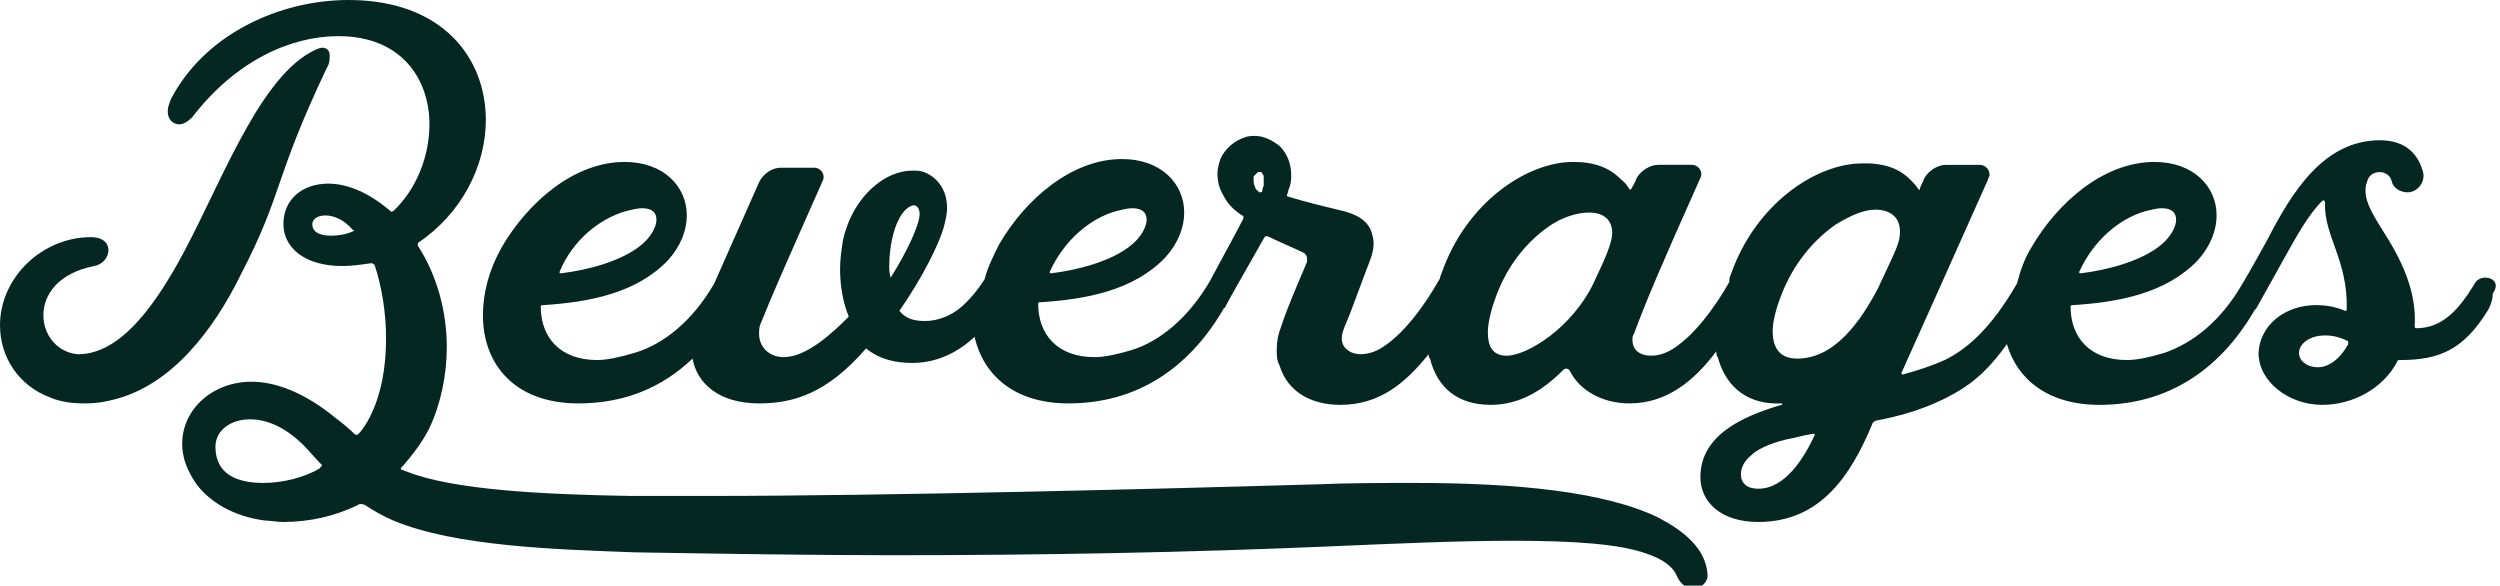
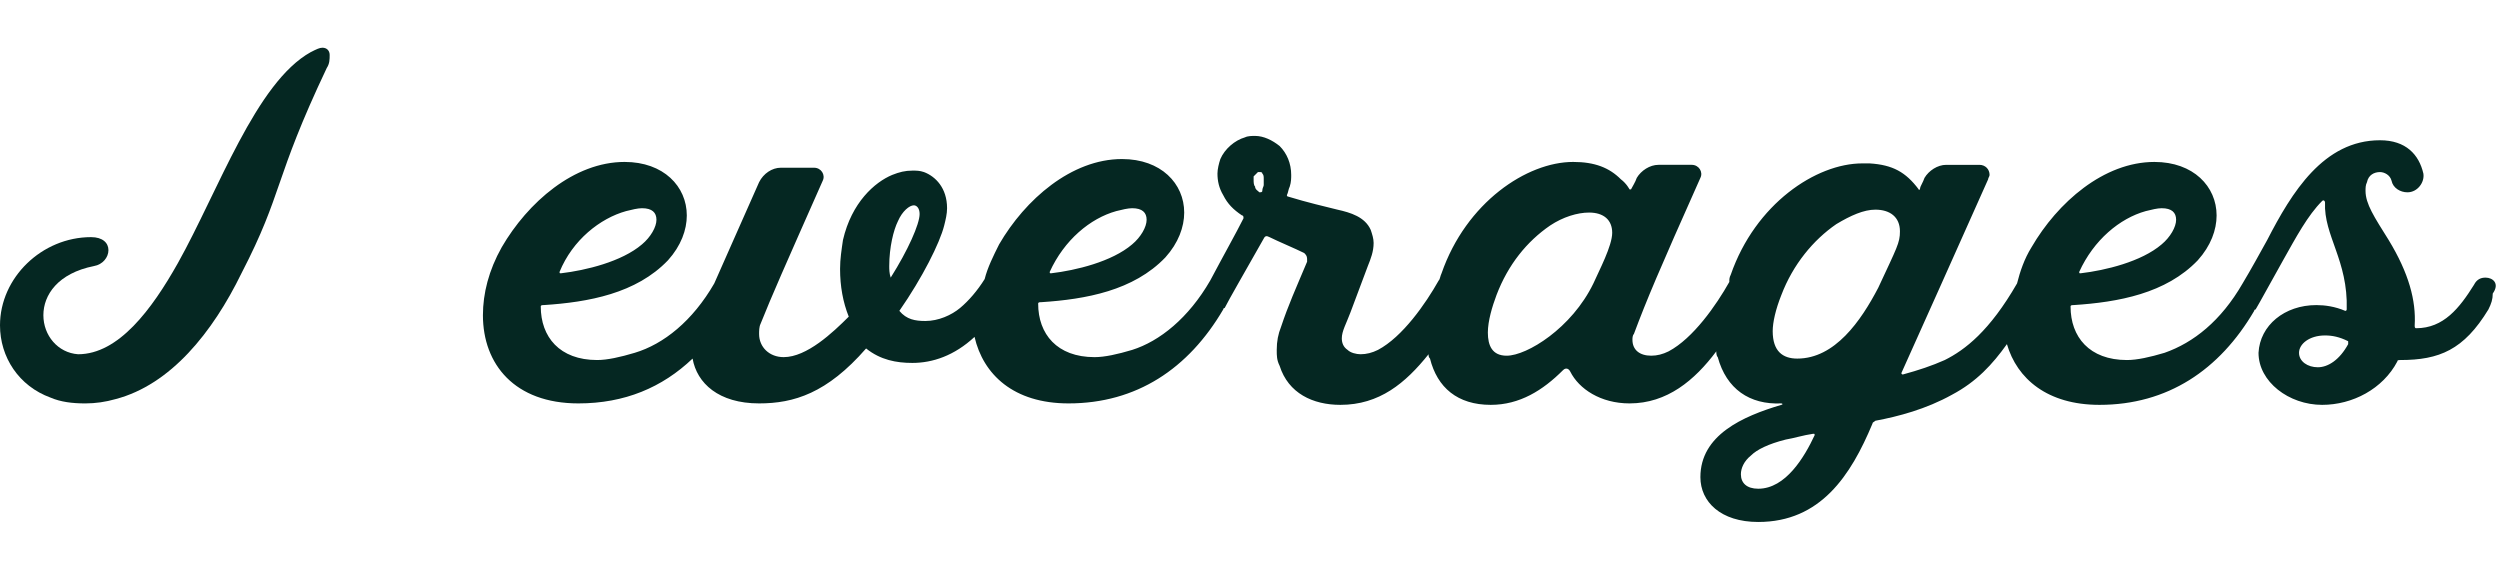
<svg xmlns="http://www.w3.org/2000/svg" version="1.1" id="Layer_1" x="0px" y="0px" width="172.9px" height="40.5px" viewBox="0 0 172.9 40.5" enable-background="new 0 0 172.9 40.5" xml:space="preserve">
  <g>
    <path fill="#052722" d="M22.6,4.7c0.2-0.3,0.2-0.6,0.2-0.9c0-0.3-0.2-0.5-0.5-0.5c-0.2,0-0.4,0.1-0.8,0.3   c-3.8,2.1-6.4,9.6-9.2,14.6c-1.8,3.2-4.1,6.3-6.9,6.3C4,24.4,3,23.2,3,21.8c0-1.4,1-2.9,3.5-3.4c0.6-0.1,1-0.6,1-1.1   c0-0.5-0.4-0.9-1.2-0.9c-3.4,0-6.3,2.8-6.3,6.1c0,2.2,1.3,4.2,3.5,5c0.7,0.3,1.5,0.4,2.4,0.4c0.7,0,1.4-0.1,2.1-0.3   c3.8-1,6.7-4.6,8.7-8.7C19.6,13.3,18.9,12.5,22.6,4.7z" />
    <path fill="#052722" d="M171.9,19.2c-0.3,0-0.6,0.1-0.8,0.5c-1,1.6-2.1,3-4,3c-0.1,0-0.1-0.1-0.1-0.2c0.1-1.7-0.4-3.6-1.8-5.9   c-1-1.6-1.6-2.5-1.6-3.4c0-0.2,0-0.4,0.1-0.6c0.1-0.5,0.5-0.7,0.9-0.7c0.3,0,0.7,0.2,0.8,0.6c0.1,0.5,0.6,0.8,1.1,0.8   c0.7,0,1.2-0.7,1.1-1.3c-0.3-1.3-1.2-2.3-3-2.3c-3.9,0-6.1,3.6-7.8,6.9c-0.5,0.9-1.1,2-1.7,3c-1.5,2.6-3.4,4.1-5.4,4.8   c-1,0.3-1.9,0.5-2.6,0.5c-2.6,0-3.9-1.6-3.9-3.7c0-0.1,0.1-0.1,0.2-0.1c3.1-0.2,6.4-0.8,8.6-3.1c0.9-1,1.3-2.1,1.3-3.1   c0-2-1.6-3.7-4.3-3.7c-3.5,0-6.7,2.8-8.5,5.9c-0.5,0.8-0.8,1.7-1,2.5c-1.9,3.3-3.6,4.6-5,5.3c-0.9,0.4-1.8,0.7-2.9,1   c0,0-0.1,0-0.1-0.1c1-2.2,4.3-9.6,6-13.4c0-0.1,0.1-0.2,0.1-0.3c0-0.4-0.3-0.7-0.7-0.7h-2.3c-0.6,0-1.2,0.4-1.5,0.9   c-0.1,0.3-0.3,0.6-0.3,0.7c0,0.1-0.1,0.2-0.1,0.1c-0.9-1.2-1.8-1.7-3.4-1.8c-0.2,0-0.3,0-0.5,0c-3.2,0-7.4,2.8-9.1,7.7   c-0.1,0.2-0.1,0.3-0.1,0.5c0,0,0,0,0,0c-0.9,1.6-2.5,3.9-4.2,4.8c-0.4,0.2-0.8,0.3-1.2,0.3c-0.8,0-1.3-0.4-1.3-1.1   c0-0.1,0-0.3,0.1-0.4c0.9-2.4,1.7-4.3,4.6-10.8c0.2-0.4-0.1-0.9-0.6-0.9h-2.3c-0.6,0-1.2,0.4-1.5,0.9c-0.1,0.3-0.3,0.6-0.4,0.8   c0,0,0,0-0.1,0c0,0-0.2-0.4-0.6-0.7c-0.8-0.8-1.8-1.2-3.3-1.2c-3.2,0-7.4,2.8-9.1,7.7c-0.1,0.2-0.1,0.4-0.2,0.5   c-0.9,1.6-2.5,3.9-4.2,4.8c-0.4,0.2-0.8,0.3-1.2,0.3c-0.3,0-0.7-0.1-0.9-0.3c-0.3-0.2-0.4-0.5-0.4-0.8c0-0.5,0.3-1,0.6-1.8l1.2-3.2   c0.2-0.5,0.4-1,0.4-1.6c0-0.3-0.1-0.6-0.2-0.9c-0.4-0.9-1.4-1.2-2.3-1.4c-0.8-0.2-2.1-0.5-3.4-0.9c-0.1,0-0.1-0.1-0.1-0.1   c0.1-0.2,0.1-0.4,0.2-0.6c0.1-0.3,0.1-0.6,0.1-0.8c0-0.8-0.3-1.5-0.8-2c-0.5-0.4-1.1-0.7-1.7-0.7c-0.2,0-0.5,0-0.7,0.1   c-0.7,0.2-1.4,0.8-1.7,1.5c-0.1,0.3-0.2,0.7-0.2,1c0,0.5,0.1,1,0.4,1.5c0.3,0.6,0.7,1,1.3,1.4c0.1,0,0.1,0.1,0.1,0.2   c-0.5,1-1.4,2.6-2.3,4.3c-1.5,2.6-3.5,4.2-5.4,4.8c-1,0.3-1.9,0.5-2.6,0.5c-2.6,0-3.9-1.6-3.9-3.7c0-0.1,0.1-0.1,0.2-0.1   c3.1-0.2,6.4-0.8,8.6-3.1c0.9-1,1.3-2.1,1.3-3.1c0-2-1.6-3.7-4.3-3.7c-3.5,0-6.7,2.8-8.5,5.9c-0.4,0.8-0.8,1.6-1,2.4   c-0.5,0.8-1.1,1.5-1.7,2c-0.6,0.5-1.5,0.9-2.4,0.9c-0.7,0-1.3-0.1-1.8-0.7c1.6-2.3,2.8-4.7,3.1-5.9c0.1-0.4,0.2-0.8,0.2-1.2   c0-1.4-0.8-2.2-1.6-2.5c-0.3-0.1-0.5-0.1-0.8-0.1c-0.5,0-0.9,0.1-1.4,0.3c-1.2,0.5-2.8,1.9-3.4,4.5c-0.1,0.7-0.2,1.3-0.2,2   c0,1.2,0.2,2.3,0.6,3.3c-1.1,1.1-2.9,2.8-4.5,2.8c-1,0-1.7-0.7-1.7-1.6c0-0.2,0-0.5,0.1-0.7c0.8-2,1.6-3.8,4.3-9.9   c0.2-0.4-0.1-0.9-0.6-0.9h-2.3c-0.6,0-1.2,0.4-1.5,1c-1.5,3.4-2.4,5.4-3.1,7c0,0,0,0,0,0c-1.5,2.6-3.5,4.2-5.5,4.8   c-1,0.3-1.9,0.5-2.6,0.5c-2.6,0-3.9-1.6-3.9-3.7c0-0.1,0.1-0.1,0.2-0.1c3.1-0.2,6.4-0.8,8.6-3.1c0.9-1,1.3-2.1,1.3-3.1   c0-2-1.6-3.7-4.3-3.7c-3.5,0-6.7,2.8-8.5,5.9c-0.9,1.6-1.3,3.2-1.3,4.7c0,3.4,2.2,6.1,6.6,6.1v0c3.2,0,5.8-1.1,7.9-3.1   c0.3,1.7,1.8,3.1,4.6,3.1h0c2.4,0,4.7-0.7,7.4-3.8c1,0.8,2.1,1,3.2,1c1.4,0,2.9-0.5,4.3-1.8c0.6,2.6,2.7,4.6,6.5,4.6l0,0   c4.7,0,8.3-2.4,10.7-6.5c0,0,0-0.1,0.1-0.1c0.3-0.6,1.4-2.5,2.7-4.8c0.1-0.2,0.2-0.2,0.4-0.1c0.6,0.3,1.8,0.8,2.4,1.1   c0.1,0.1,0.2,0.2,0.2,0.4c0,0.1,0,0.1,0,0.2c-0.8,1.9-1.3,3-1.8,4.5c-0.2,0.5-0.3,1-0.3,1.6c0,0.4,0,0.7,0.2,1.1   c0.6,1.9,2.3,2.7,4.2,2.7c2.7,0,4.5-1.5,6.1-3.5c0,0.1,0,0.2,0.1,0.3c0.5,2,1.9,3.2,4.2,3.2c2,0,3.6-1,5-2.4   c0.2-0.2,0.4-0.1,0.5,0.1c0.6,1.2,2.1,2.2,4.1,2.2c2.6,0,4.5-1.6,6-3.6c0,0.1,0,0.3,0.1,0.4c0.6,2.2,2.2,3.3,4.4,3.2   c0.1,0,0.1,0.1,0,0.1c-2.7,0.8-5.6,2.1-5.6,5c0,1.7,1.4,3.1,4,3.1h0c4.3,0,6.4-3.2,7.9-6.8c0-0.1,0.1-0.1,0.2-0.2   c1.6-0.3,3.5-0.8,5.3-1.8c1.7-0.9,2.8-2.1,3.8-3.5c0.7,2.4,2.8,4.2,6.4,4.2v0c4.7,0,8.3-2.4,10.7-6.5c0,0,0-0.1,0.1-0.1   c0.3-0.5,1-1.8,1.9-3.4c0.9-1.6,1.7-3.1,2.7-4.1c0.1-0.1,0.2,0,0.2,0.1c-0.1,2.3,1.6,4,1.5,7.4c0,0.1-0.1,0.1-0.1,0.1   c-0.7-0.3-1.4-0.4-2-0.4c-2.2,0-3.9,1.4-4,3.3c0,2,2.1,3.6,4.4,3.6c2.1,0,4.2-1.1,5.2-3c0-0.1,0.1-0.1,0.2-0.1   c2.7,0,4.4-0.7,6.1-3.5c0.2-0.4,0.3-0.7,0.3-1.1C172.9,19.6,172.4,19.2,171.9,19.2z M148.4,14.6c0.4-0.1,0.8-0.2,1.1-0.2   c0.7,0,1,0.3,1,0.8c0,0.5-0.4,1.2-1,1.7c-1.4,1.2-3.9,1.8-5.6,2c-0.1,0-0.1,0-0.1-0.1C144.8,16.6,146.6,15.1,148.4,14.6z    M77.2,14.6c0.4-0.1,0.8-0.2,1.1-0.2c0.7,0,1,0.3,1,0.8c0,0.5-0.4,1.2-1,1.7c-1.4,1.2-3.9,1.8-5.6,2c-0.1,0-0.1,0-0.1-0.1   C73.6,16.6,75.4,15.1,77.2,14.6z M43.3,14.6c0.4-0.1,0.8-0.2,1.1-0.2c0.7,0,1,0.3,1,0.8c0,0.5-0.4,1.2-1,1.7   c-1.4,1.2-3.9,1.8-5.6,2c-0.1,0-0.1,0-0.1-0.1C39.6,16.6,41.5,15.1,43.3,14.6z M61.5,18.4c0-1.3,0.3-2.5,0.6-3.1   c0.3-0.7,0.8-1.1,1.1-1.1c0.2,0,0.4,0.2,0.4,0.6c0,0.7-0.8,2.5-2,4.4C61.5,18.9,61.5,18.6,61.5,18.4z M87.4,12.8   c0,0.1-0.1,0.2-0.1,0.4c0,0.1-0.1,0.1-0.2,0.1v0c-0.1-0.1-0.3-0.2-0.3-0.4c-0.1-0.1-0.1-0.3-0.1-0.5c0-0.1,0-0.1,0-0.2   c0.1-0.1,0.2-0.2,0.3-0.3c0,0,0.1,0,0.1,0c0.1,0,0.2,0,0.2,0.1c0.1,0.1,0.1,0.2,0.1,0.4C87.4,12.6,87.4,12.7,87.4,12.8z    M110.2,19.6c-1.5,3.1-4.6,5-6,5v0c-1,0-1.3-0.7-1.3-1.6c0-0.8,0.3-1.8,0.6-2.6c0.8-2.1,2.1-3.7,3.7-4.8c0.9-0.6,1.9-0.9,2.7-0.9   c1,0,1.6,0.5,1.6,1.4C111.5,17,110.6,18.7,110.2,19.6z M121.6,33.8L121.6,33.8c-0.8,0-1.2-0.4-1.2-1c0-0.4,0.2-0.9,0.7-1.3   c0.4-0.4,1.2-0.8,2.4-1.1c0.6-0.1,1.2-0.3,1.9-0.4c0.1,0,0.1,0,0.1,0.1C124.8,31.6,123.5,33.8,121.6,33.8z M129.9,19.9   c-1.2,2.3-3,4.9-5.6,4.9c-1,0-1.7-0.5-1.7-1.9c0-0.6,0.2-1.5,0.6-2.5c0.8-2.1,2.2-3.8,3.8-4.9c1-0.6,1.9-1,2.7-1   c1,0,1.7,0.5,1.7,1.5C131.4,16.8,131.2,17.1,129.9,19.9z M162.4,23.8c-0.6,1.1-1.4,1.6-2.1,1.6c-0.7,0-1.3-0.4-1.3-1   c0-0.6,0.7-1.2,1.8-1.2c0.5,0,1,0.1,1.6,0.4C162.4,23.6,162.4,23.7,162.4,23.8z" />
-     <path fill="#052722" d="M114.7,35.8c-3.7-1.8-9.8-2.4-16.9-2.4c-2.2,0-4.5,0-6.8,0.1c-10.5,0.3-29.5,0.8-42.1,0.8   c-1.9,0-3.7,0-5.3,0c-5.9-0.1-12.3-0.4-15.5-1.7c-0.1,0-0.2-0.1-0.3-0.1c-0.1,0-0.1-0.2,0-0.2c0.7-0.8,1.4-1.7,1.9-2.7   c0.8-1.7,1.2-3.7,1.2-5.6c0-2.5-0.7-5-2-7c0-0.1,0-0.1,0-0.2c3-2,4.7-5.3,4.7-8.5c0-4.3-3-8.3-9.5-8.3c-4.8,0-10,2.4-12.3,6.9   c-0.1,0.3-0.2,0.5-0.2,0.8c0,0.6,0.4,0.9,0.8,0.9c0.3,0,0.6-0.2,0.9-0.5c3-3.9,6.8-5.6,10.1-5.6c4.4,0,6.3,3,6.3,6.1   c0,2.2-0.9,4.5-2.5,6c-0.1,0-0.1,0.1-0.2,0c-1.5-1.3-3-1.9-4.3-1.9c-1.8,0-3.1,1.1-3.1,2.8c0,1.5,1.3,2.9,4.1,2.9   c0.6,0,1.3-0.1,2-0.2c0.1,0,0.1,0.1,0.2,0.1c0.5,1.5,0.8,3.3,0.8,5.1c0,1.9-0.3,3.8-1.1,5.4c-0.2,0.4-0.5,0.9-0.8,1.2   c-0.1,0.1-0.2,0.1-0.3,0c-0.4-0.4-0.9-0.8-1.3-1.1c-2.2-1.8-4.2-2.5-5.8-2.5c-2.7,0-4.8,1.9-4.8,4.3c0,0.9,0.3,1.8,1,2.8   c0.9,1.2,2.5,2.2,4.7,2.5c0.4,0,0.8,0.1,1.3,0.1c1.8,0,3.6-0.4,5.2-1.2c0.1-0.1,0.3,0,0.4,0c0.6,0.4,1.3,0.8,2,1.1   c4.3,1.8,11.3,2,16.7,2.2c6.1,0.1,12.1,0.2,17.9,0.2c10.5,0,20.6-0.2,29.9-0.6c4.7-0.2,9.1-0.4,12.9-0.4c4.1,0,7.4,0.2,9.3,0.9   c0.9,0.3,1.8,0.8,2.1,1.6c0.3,0.6,0.7,0.8,1.1,0.8c0.5,0,1-0.4,1-0.9C118,37.9,116.4,36.7,114.7,35.8z M24.4,16   c-0.4,0.2-1,0.3-1.5,0.3c-0.7,0-1.3-0.2-1.3-0.8c0-0.3,0.3-0.6,0.9-0.6c0.6,0,1.3,0.3,1.9,1C24.5,15.9,24.5,16,24.4,16z M22.1,32.4   c-1,0.6-2.5,1-3.9,1c-1.8,0-3.3-0.6-3.3-2.5c0-1.1,1-1.9,2.4-1.9c1.1,0,2.4,0.5,3.7,1.8c0.4,0.4,0.8,0.9,1.3,1.4   C22.2,32.2,22.2,32.3,22.1,32.4z" />
  </g>
  <g>
</g>
  <g>
</g>
  <g>
</g>
  <g>
</g>
  <g>
</g>
  <g>
</g>
</svg>